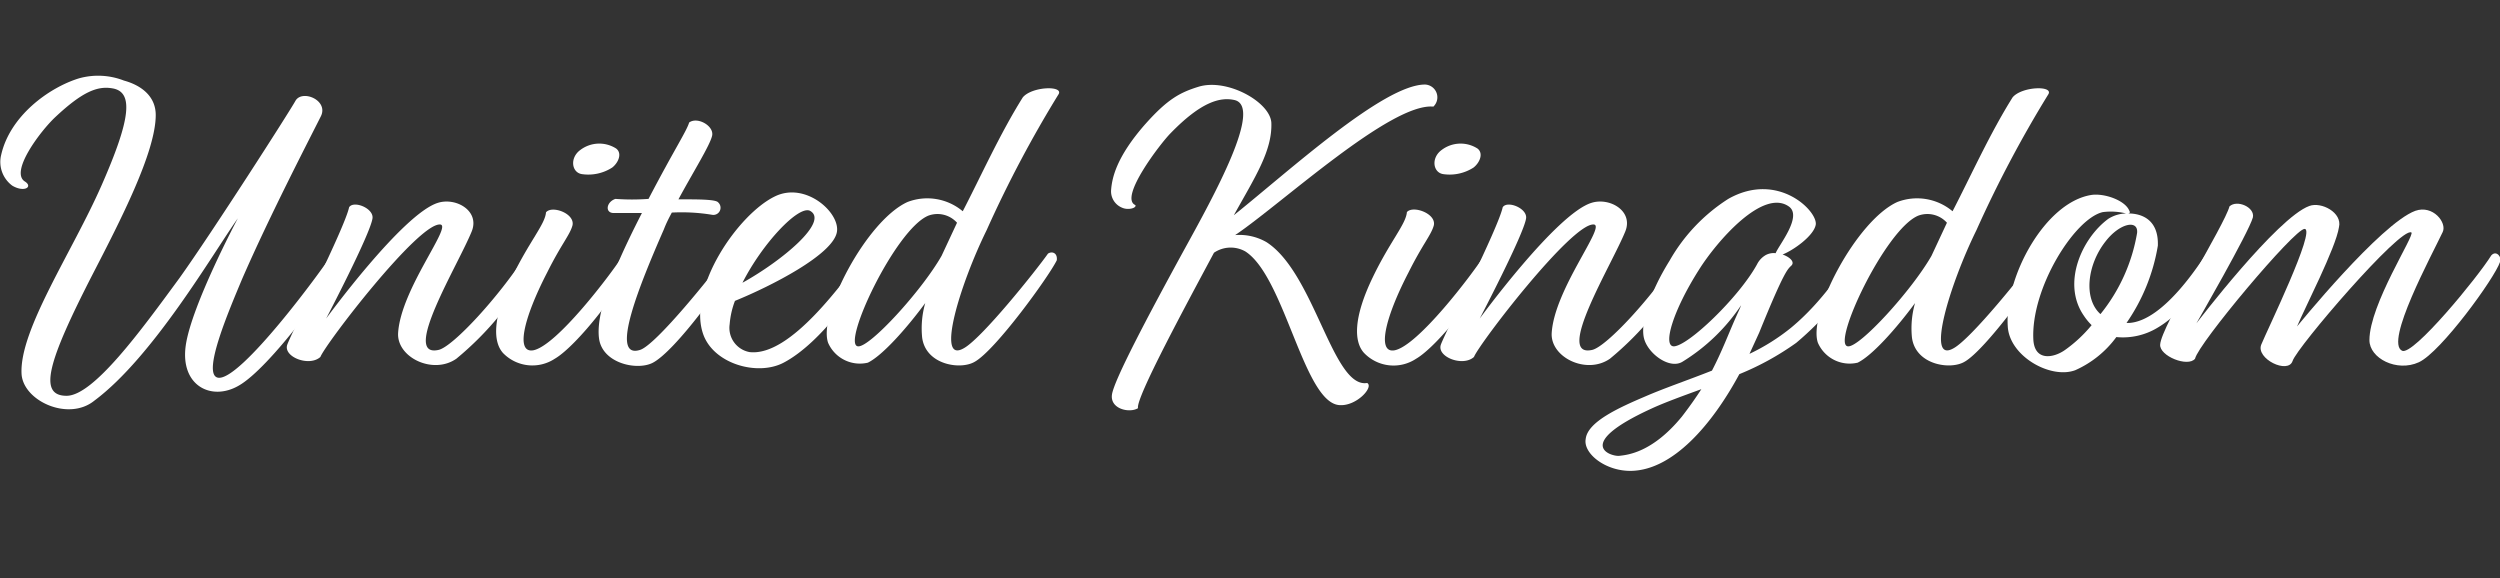
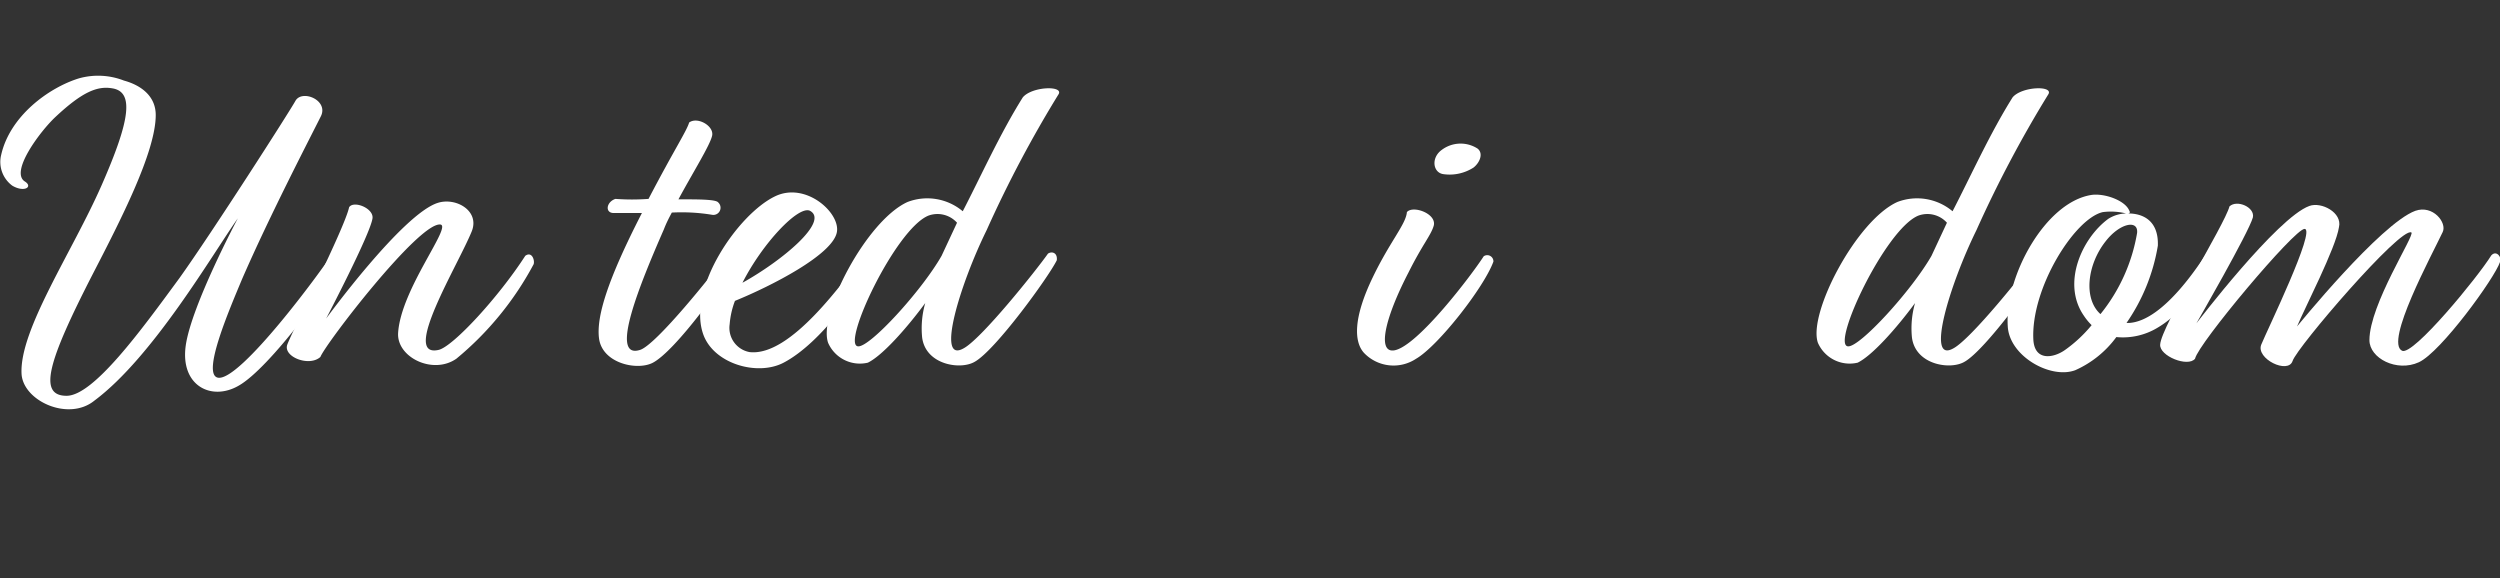
<svg xmlns="http://www.w3.org/2000/svg" id="a9e2c816-4253-4e30-8b41-4c409b6b8d65" data-name="tit" viewBox="0 0 226.51 52.38">
  <rect x="0" y="0" width="226.51" height="52.38" fill="#333333" stroke="none" />
  <defs>
    <style>.bdaa2b7b-5cf0-43b7-9415-6e3ff7c2def9{fill:#fff;}</style>
  </defs>
  <title>unitedkingdom</title>
  <path class="bdaa2b7b-5cf0-43b7-9415-6e3ff7c2def9" d="M1.11,16.82a2.67,2.67,0,0,1-1-2.8C.91,10.5,4.43,7.94,7.15,7.1a6.44,6.44,0,0,1,4.08.2c1.6.44,2.88,1.44,2.88,3.12,0,3.36-3.2,9.56-5.72,14.44-4,7.8-5,11-2.36,11,2.44,0,6.72-5.88,10.24-10.68,2.92-4.08,10-15.12,10.52-16.08.64-1,3,0,2.28,1.44-1,2-4.64,9-7.16,14.8-1.08,2.6-3.68,8.6-2.16,8.88,2,.36,9.4-9.72,10.28-11.12a.78.78,0,0,1,.76.64c-.72,1.92-6.4,9.64-9.16,11.2-2.48,1.44-5.32,0-4.8-3.64s4.72-11.52,4.72-11.52c-2.24,3.16-7.68,12.56-13,16.52-2.36,1.92-6.52,0-6.6-2.48-.16-4,4.6-11,7.24-17S12.15,8.3,10.15,8C8.83,7.78,7.47,8.3,5,10.62c-1.36,1.28-4.16,5-2.72,5.84C3,16.94,2.19,17.46,1.11,16.82Z" />
  <path class="bdaa2b7b-5cf0-43b7-9415-6e3ff7c2def9" d="M29.55,28.86s6.92-9.48,10.12-10.48c1.64-.52,3.8.72,3.08,2.56-1.2,3-6.48,11.56-3,10.76,1.32-.32,5.44-4.8,7.84-8.52.6-.44.88.4.76.76a28.42,28.42,0,0,1-7,8.56c-2.12,1.48-5.4-.12-5.28-2.32.24-4,5-9.8,3.8-9.84-2-.12-10.4,10.84-10.84,12-1,.92-3.4,0-3-1.12s5.2-10.56,5.6-12.44c.4-.64,2.24.08,2.12,1C33.55,21.22,29.55,28.86,29.55,28.86Z" />
-   <path class="bdaa2b7b-5cf0-43b7-9415-6e3ff7c2def9" d="M51.87,20.42c-.24.88-1,1.68-2.28,4.24C47.35,29,46.75,32,48.31,31.74c2.12-.4,7-6.84,8.08-8.52a.56.56,0,0,1,.88.48c-.84,2.32-5,7.64-7,8.8A3.7,3.7,0,0,1,45.59,32c-.92-1-1-3.16.8-6.88,1.56-3.24,3-4.8,3.08-5.88C50,18.58,52.11,19.34,51.87,20.42Zm.72-6.84a2.84,2.84,0,0,1,3.24-.12c.56.44.2,1.28-.36,1.72a4,4,0,0,1-2.72.6C51.79,15.66,51.59,14.3,52.59,13.58Z" />
  <path class="bdaa2b7b-5cf0-43b7-9415-6e3ff7c2def9" d="M61.47,18.06c1.8,0,3.4,0,3.6.28a.65.65,0,0,1-.56,1.12,17,17,0,0,0-3.64-.2c-.28.52-.52,1-.72,1.52C58,25.7,55.15,32.62,58,31.7c1.48-.48,6.68-7,7.84-8.6a.51.51,0,0,1,.8.6c-.68,1.48-5.48,8.2-7.56,9.2-1.44.68-4.48,0-4.8-2.2-.28-2,.8-5.4,3.88-11.4-1.28,0-2.28,0-2.56,0-.8,0-.68-1,.16-1.28a20.12,20.12,0,0,0,3,0c2.36-4.52,3.44-6.12,3.68-6.92.76-.56,2.28.32,2.08,1.2S62.83,15.54,61.47,18.06Z" />
  <path class="bdaa2b7b-5cf0-43b7-9415-6e3ff7c2def9" d="M66.59,27.26a7.6,7.6,0,0,0-.48,2.12,2.23,2.23,0,0,0,1.8,2.52c3.76.44,8.56-6.52,10.32-8.72.44-.48,1-.32,1,.16C78,25.9,74.43,31.06,71,32.86c-2.36,1.24-6.32.12-7.28-2.56-1.48-4.16,3.16-10.92,6.52-12.52C73,16.46,76.11,19.26,75.83,21,75.51,23.06,69.83,25.94,66.59,27.26Zm.68-1.64c3.6-2,7.88-5.56,6.12-6.52C72.35,18.58,69.07,22.06,67.27,25.62Z" />
  <path class="bdaa2b7b-5cf0-43b7-9415-6e3ff7c2def9" d="M89.39,20.86c-2.4,4.88-4.6,12.08-2.12,10.72,1.6-.8,6.64-7.12,7.68-8.6.36-.24.88-.08.8.6-.72,1.48-5.56,8.16-7.44,9.2-1.28.76-4.44.28-4.76-2.2a8.33,8.33,0,0,1,.28-3.12c-1.68,2.28-3.88,4.76-5.2,5.4a3.14,3.14,0,0,1-3.6-1.8c-.92-2.64,3.48-11.08,7.2-12.76a5,5,0,0,1,5,.84c1.64-3.16,3.36-7,5.44-10.32.84-1,3.72-1.08,3.24-.28A107.26,107.26,0,0,0,89.39,20.86Zm-4.08,2.32,1.4-3a2.38,2.38,0,0,0-2.6-.64c-3,1.24-7.92,11.76-6.36,11.84C78.83,31.46,83.51,26.34,85.31,23.18Z" />
-   <path class="bdaa2b7b-5cf0-43b7-9415-6e3ff7c2def9" d="M101.67,18.82a1.6,1.6,0,0,1-1-1.6c.08-1,.4-2.92,3.12-6,2-2.24,3.12-2.84,4.8-3.36,2.6-.8,6.52,1.4,6.6,3.28.08,2.52-1.44,4.84-3.4,8.36,5-4,13.56-11.84,17.32-11.84a1.16,1.16,0,0,1,.76,2C126,9.3,116.07,18.5,111.91,21.3a4.9,4.9,0,0,1,2.84.64c4.36,2.8,6,13.28,9.12,12.76.64.36-1,2.16-2.56,2-3.2-.32-4.92-11.64-8.48-13.92a2.69,2.69,0,0,0-2.84.12c-2.48,4.64-7.12,13.2-6.88,14.08-.76.48-2.56.08-2.36-1.24s3.2-7,6.48-13c2.8-5.08,7.24-13.12,4.6-13.68-1.28-.28-3,.16-5.76,3-.92.92-4.72,5.88-3.2,6.52C103,18.86,102.19,19.06,101.67,18.82Z" />
  <path class="bdaa2b7b-5cf0-43b7-9415-6e3ff7c2def9" d="M129.91,20.42c-.24.88-1,1.68-2.28,4.24-2.24,4.32-2.84,7.36-1.28,7.08,2.12-.4,7-6.84,8.08-8.52a.56.56,0,0,1,.88.48c-.84,2.32-5,7.64-7,8.8a3.7,3.7,0,0,1-4.72-.52c-.92-1-1-3.16.8-6.88,1.56-3.24,3-4.8,3.08-5.88C128,18.58,130.15,19.34,129.91,20.42Zm.72-6.84a2.84,2.84,0,0,1,3.24-.12c.56.44.2,1.28-.36,1.72a4,4,0,0,1-2.72.6C129.83,15.66,129.63,14.3,130.63,13.58Z" />
-   <path class="bdaa2b7b-5cf0-43b7-9415-6e3ff7c2def9" d="M134.07,28.86s6.92-9.48,10.12-10.48c1.64-.52,3.8.72,3.08,2.56-1.2,3-6.48,11.56-3,10.76,1.32-.32,5.44-4.8,7.84-8.52.6-.44.88.4.76.76a28.42,28.42,0,0,1-7,8.56c-2.12,1.48-5.4-.12-5.28-2.32.24-4,5-9.8,3.8-9.84-2-.12-10.4,10.84-10.84,12-1,.92-3.4,0-3-1.12s5.2-10.56,5.6-12.44c.4-.64,2.24.08,2.12,1C138.07,21.22,134.07,28.86,134.07,28.86Z" />
-   <path class="bdaa2b7b-5cf0-43b7-9415-6e3ff7c2def9" d="M158.51,32.06a18.71,18.71,0,0,0,3.76-2.36c3-2.48,4.8-5.56,5.76-6.68.6-.28.88,0,1,.52a28,28,0,0,1-6.28,7.52,25.12,25.12,0,0,1-5.16,2.84c-2.48,4.6-6,8.64-9.72,8.76-2.36.08-4.44-1.56-4.2-2.88.16-1.56,3-2.84,5.44-3.88,1.76-.76,3.88-1.48,6-2.32.92-1.76,1.52-3.4,2.24-5,.16-.36.32-.68.4-.92a17.24,17.24,0,0,1-5.32,5.12c-1.12.68-3-.64-3.44-2s.44-4.2,2.28-7.16a16,16,0,0,1,5.32-5.6c4.52-2.56,8.16,1.16,7.92,2.36-.2,1-2,2.28-3,2.68.68.24,1.12.68.8,1s-.6.36-2.92,6.08Zm-4.36,3.2c-1.76.64-3.4,1.24-4.52,1.76-7.16,3.28-3.64,4.36-2.92,4.28s3-.28,5.68-3.56C153.07,36.86,153.63,36.06,154.15,35.26ZM160,23.1a1.53,1.53,0,0,1,.88-.16c.28-.72,2.4-3.28,1.24-4.2-2.36-1.76-6.6,3.16-8.2,5.72-2.36,3.72-3.28,6.88-2.28,6.92,1.28,0,5.92-4.44,7.56-7.44A2,2,0,0,1,160,23.1Z" />
  <path class="bdaa2b7b-5cf0-43b7-9415-6e3ff7c2def9" d="M179.07,20.86c-2.4,4.88-4.6,12.08-2.12,10.72,1.6-.8,6.64-7.12,7.68-8.6.36-.24.88-.08.8.6-.72,1.48-5.56,8.16-7.44,9.2-1.28.76-4.44.28-4.76-2.2a8.33,8.33,0,0,1,.28-3.12c-1.68,2.28-3.88,4.76-5.2,5.4a3.14,3.14,0,0,1-3.6-1.8c-.92-2.64,3.48-11.08,7.2-12.76a5,5,0,0,1,5,.84c1.64-3.16,3.36-7,5.44-10.32.84-1,3.72-1.08,3.24-.28A107.26,107.26,0,0,0,179.07,20.86ZM175,23.18l1.4-3a2.38,2.38,0,0,0-2.6-.64c-3,1.24-7.92,11.76-6.36,11.84C168.51,31.46,173.19,26.34,175,23.18Z" />
  <path class="bdaa2b7b-5cf0-43b7-9415-6e3ff7c2def9" d="M192.83,19.34c1.32,0,2.76.64,2.68,2.92a17.21,17.21,0,0,1-2.84,7h.24c3.24-.2,6.64-5.8,7.08-6.4s.92-.28.76.52c-.4.64-2.2,4.52-5.28,6.32a6.06,6.06,0,0,1-3.72.84,9.31,9.31,0,0,1-3.72,3c-2.24.84-6-1.28-6.12-4-.28-4.48,3.4-11.24,7.6-11.88,1.16-.16,3,.48,3.4,1.4C193,19.22,193,19.3,192.83,19.34Zm-.2,0a5.68,5.68,0,0,0-2.12-.12c-2.56.6-6.52,6.92-6.28,11.56.12,2,1.88,1.64,2.88.92a12.39,12.39,0,0,0,2.4-2.24,5.29,5.29,0,0,1-.72-.88c-2-2.92-.16-7,2.24-8.76A3.16,3.16,0,0,1,192.63,19.34Zm-2.32,9.12a15.89,15.89,0,0,0,3.32-7.36c.12-1.24-1.6-.88-2.88.8C189.11,24,188.75,27.06,190.31,28.46Z" />
  <path class="bdaa2b7b-5cf0-43b7-9415-6e3ff7c2def9" d="M199,29.3s7.32-9.6,10.24-10.64c1.08-.4,3,.6,2.68,1.92-.28,1.88-3.12,7.36-3.8,9,0,0,7.56-9.32,10.72-10.48,1.6-.56,2.88,1.08,2.48,1.92-1,2.12-5.28,10-3.68,10.76,1,.48,6.87-6.68,8.08-8.64.47-.52,1,.2.79.6-.47,1.44-5.35,8.16-7.35,9.08s-4.48-.36-4.48-2c0-3.24,4.16-9.56,3.8-9.76-1-.52-10.36,10.4-10.76,11.64s-3.36-.2-2.84-1.48,5-10.48,3.92-10.48c-.92,0-9.64,10.4-9.92,11.76-.64.8-3.24-.24-3.16-1.28.08-1.64,5.84-10.84,6.28-12.52.68-.64,2.32.08,2.12,1C203.75,21.06,199,29.3,199,29.3Z" />
</svg>